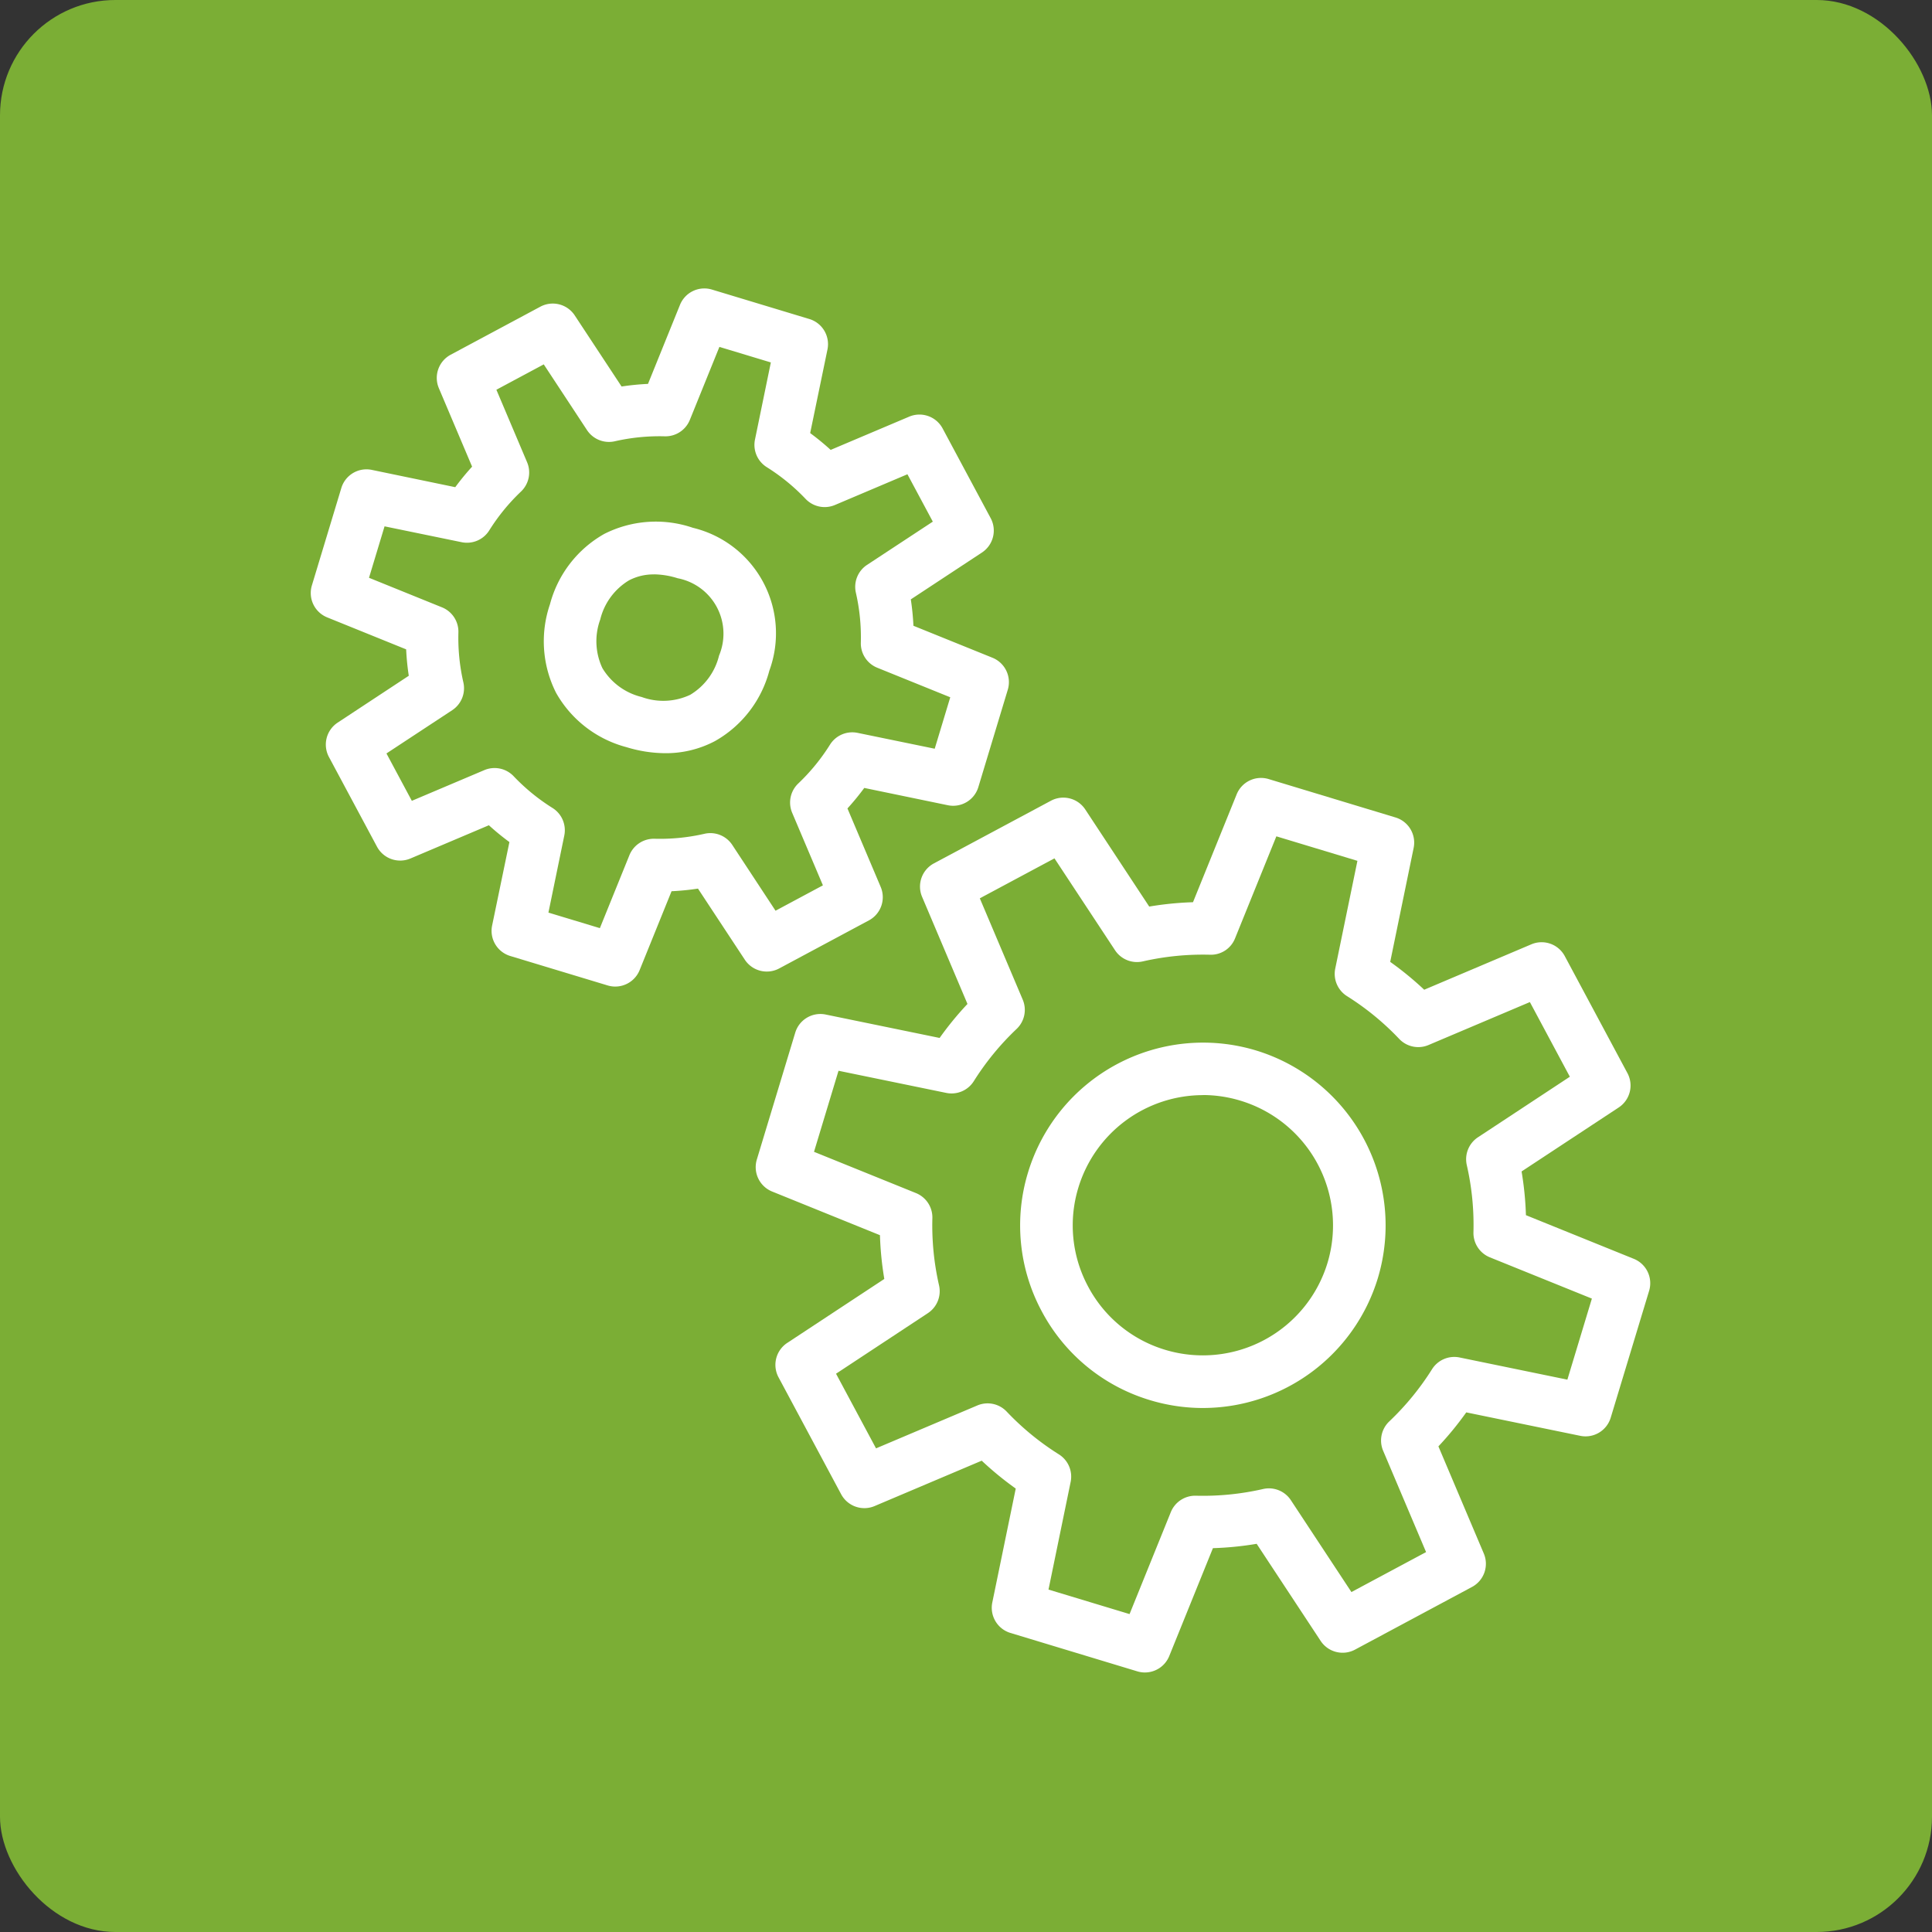
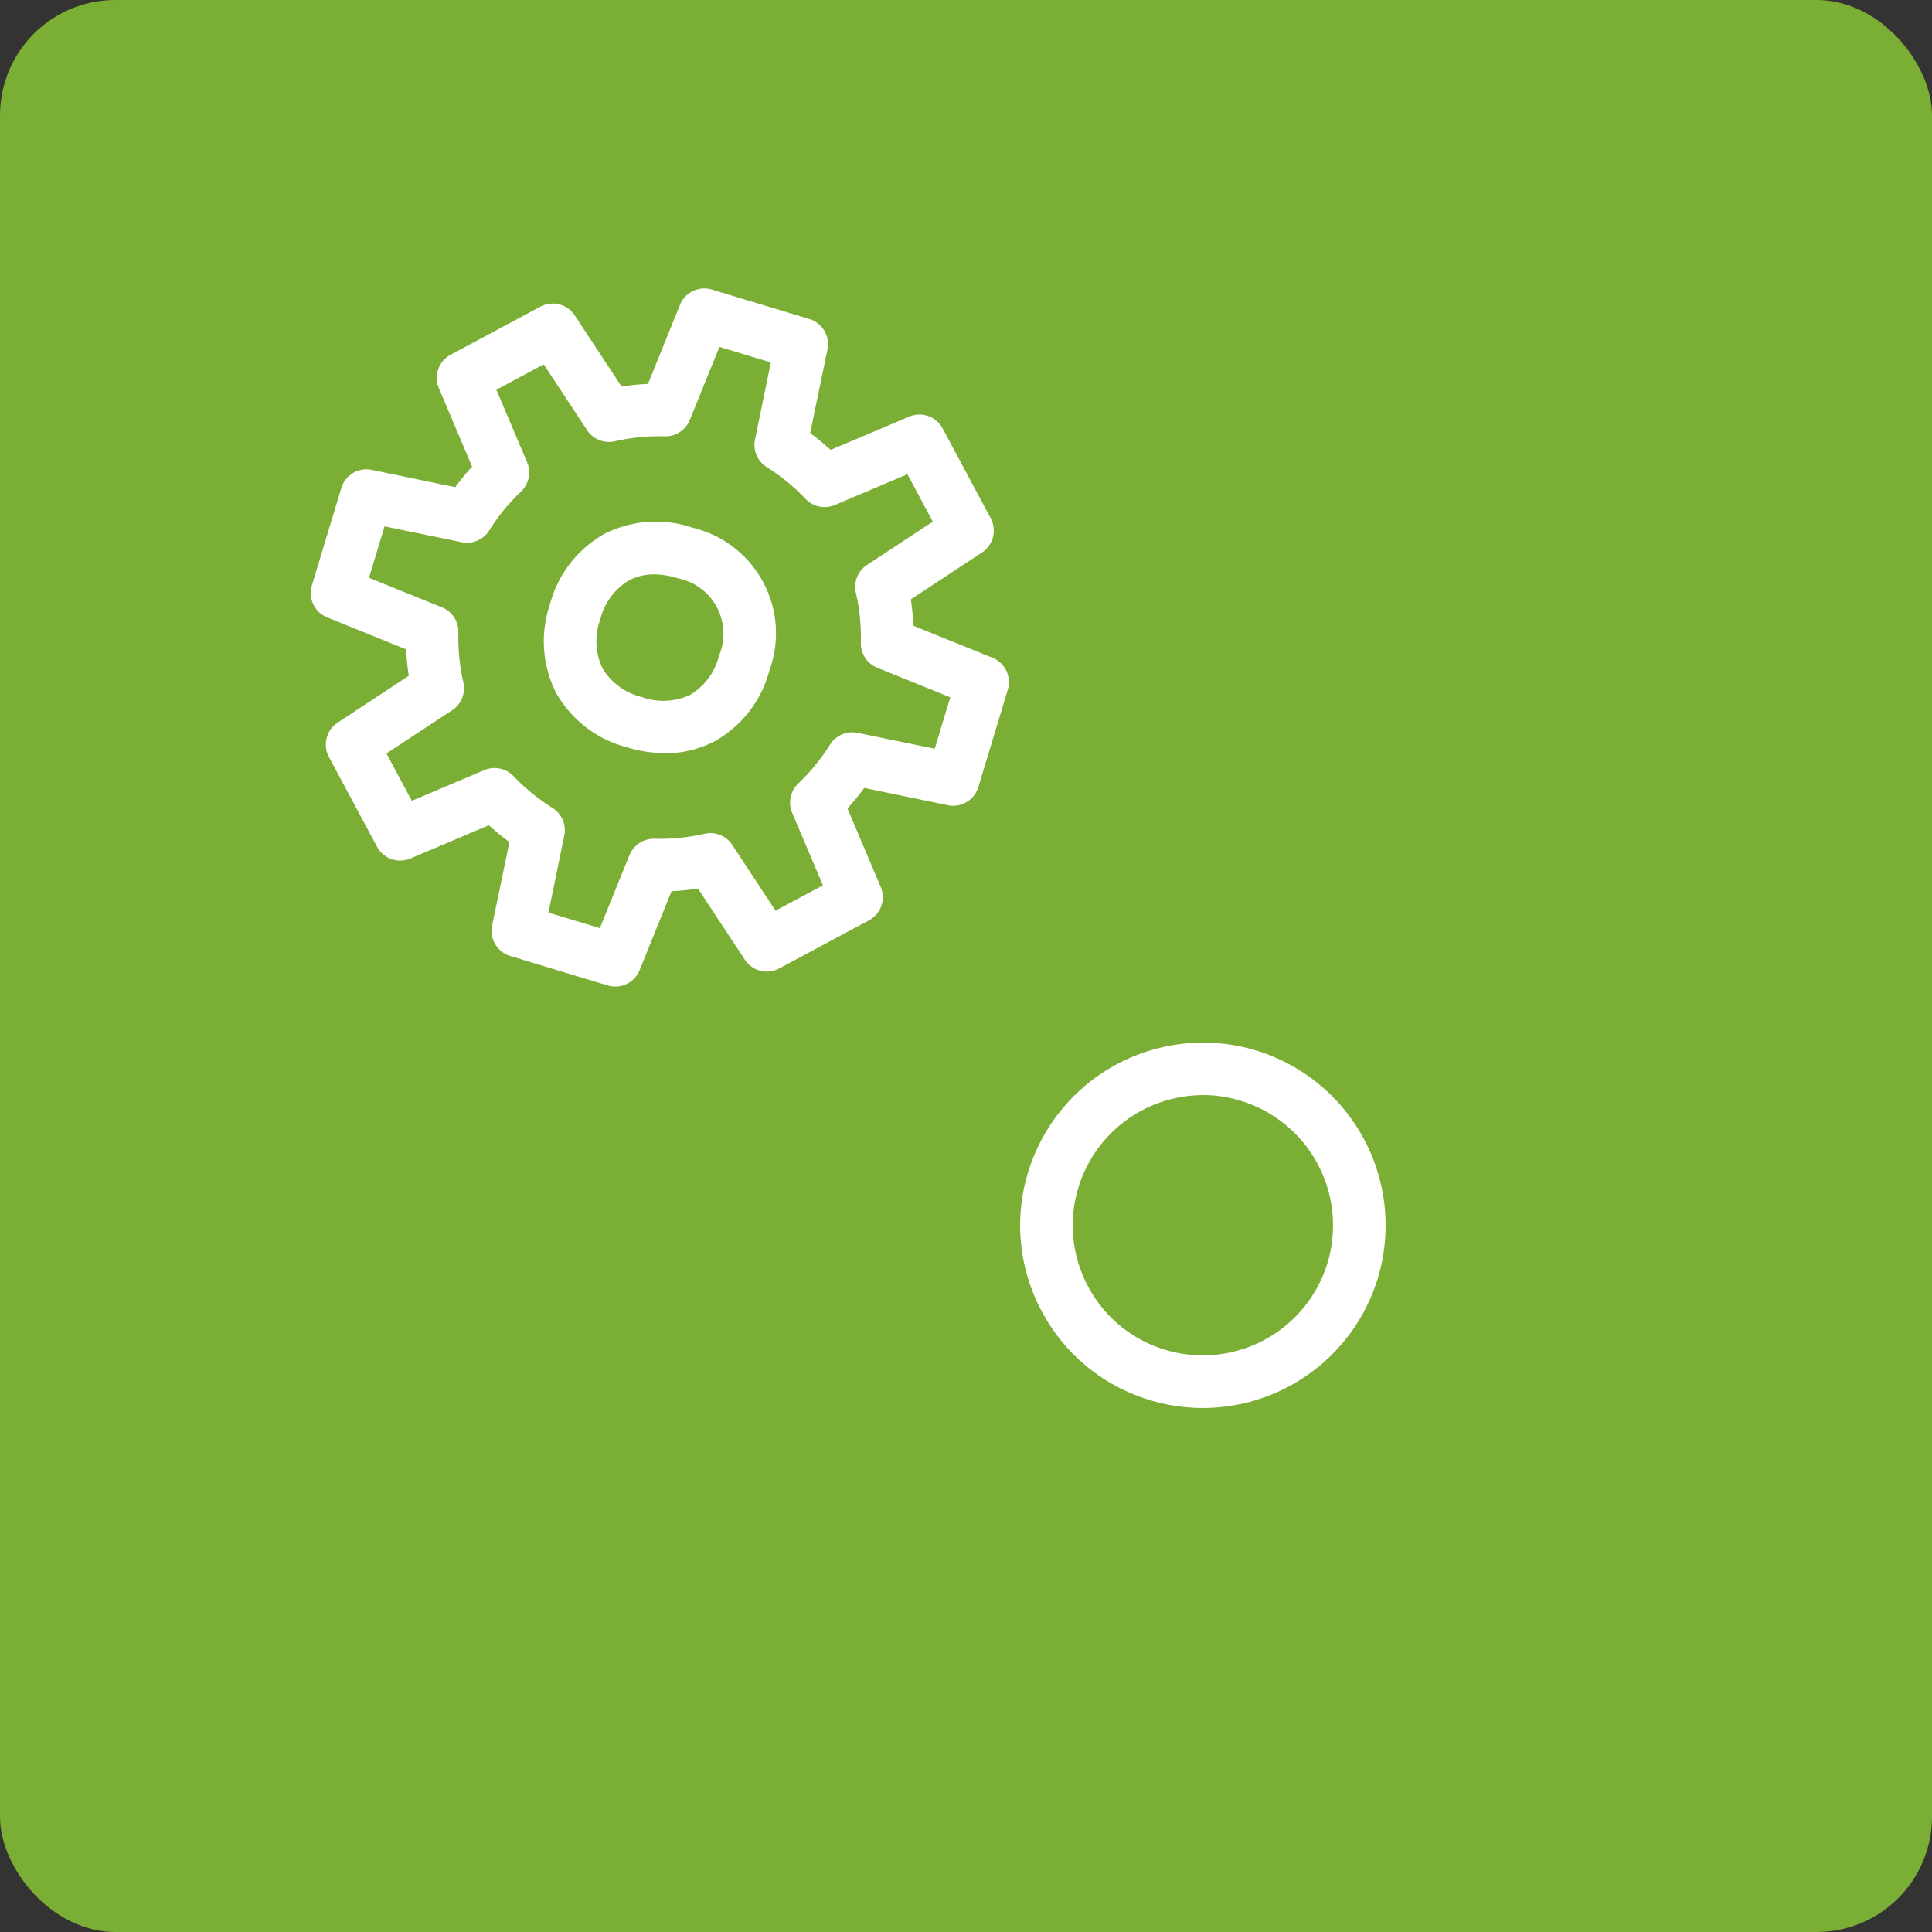
<svg xmlns="http://www.w3.org/2000/svg" width="67" height="67" viewBox="0 0 67 67">
  <rect x="0" y="0" width="67" height="67" fill="#333333" stroke="none" />
  <g transform="translate(-915 -2232)">
    <rect width="67" height="67" rx="4" transform="translate(915 2232)" fill="#7bae35" />
    <g transform="translate(0.5 0.5)">
      <g transform="translate(2575.851 487.578)">
        <path d="M-1640.015,1778.135a.912.912,0,0,1-.264-.039l-3.377-1.021a.911.911,0,0,1-.629-1.056l.6-2.895a8.724,8.724,0,0,1-.712-.583l-2.721,1.153a.912.912,0,0,1-1.159-.409l-1.666-3.11a.912.912,0,0,1,.3-1.192l2.468-1.626a8.765,8.765,0,0,1-.091-.916l-2.739-1.109a.911.911,0,0,1-.53-1.109l1.021-3.377a.911.911,0,0,1,1.056-.629l2.895.6a8.772,8.772,0,0,1,.584-.712l-1.153-2.722a.912.912,0,0,1,.409-1.159l3.11-1.666a.912.912,0,0,1,1.192.3l1.626,2.468a8.75,8.75,0,0,1,.916-.091l1.109-2.74a.911.911,0,0,1,1.109-.531l3.377,1.021a.911.911,0,0,1,.629,1.056l-.6,2.9a8.8,8.8,0,0,1,.711.583l2.723-1.153a.911.911,0,0,1,1.159.409l1.666,3.11a.912.912,0,0,1-.3,1.192l-2.469,1.626a8.782,8.782,0,0,1,.091.915l2.741,1.109a.912.912,0,0,1,.531,1.109l-1.021,3.377a.912.912,0,0,1-1.056.629l-2.9-.6a8.785,8.785,0,0,1-.583.711l1.153,2.723a.912.912,0,0,1-.409,1.159l-3.11,1.666a.912.912,0,0,1-1.192-.3l-1.626-2.468a8.775,8.775,0,0,1-.916.091l-1.109,2.74A.912.912,0,0,1-1640.015,1778.135Zm-2.317-2.565,1.784.539,1.025-2.531a.915.915,0,0,1,.869-.569,6.89,6.89,0,0,0,1.733-.172.911.911,0,0,1,.965.387l1.5,2.281,1.643-.88-1.066-2.516a.911.911,0,0,1,.212-1.017,6.949,6.949,0,0,0,1.1-1.347.912.912,0,0,1,.956-.408l2.675.55.539-1.784-2.532-1.025a.911.911,0,0,1-.569-.869,6.935,6.935,0,0,0-.172-1.732.912.912,0,0,1,.387-.965l2.281-1.5-.88-1.643-2.515,1.066a.912.912,0,0,1-1.018-.213,6.938,6.938,0,0,0-1.346-1.1.911.911,0,0,1-.408-.956l.55-2.675-1.784-.539-1.025,2.532a.911.911,0,0,1-.869.569,6.976,6.976,0,0,0-1.733.172.913.913,0,0,1-.964-.387l-1.5-2.28-1.643.88,1.065,2.514a.911.911,0,0,1-.213,1.018,6.935,6.935,0,0,0-1.1,1.347.911.911,0,0,1-.956.408l-2.674-.55-.539,1.784,2.531,1.025a.911.911,0,0,1,.569.869,6.932,6.932,0,0,0,.172,1.733.912.912,0,0,1-.387.965l-2.28,1.5.88,1.643,2.514-1.065a.912.912,0,0,1,1.018.213,6.933,6.933,0,0,0,1.347,1.1.911.911,0,0,1,.408.956Z" fill="#fff" />
        <path d="M-1584.233,1824.093a4.647,4.647,0,0,1-1.346-.209,3.962,3.962,0,0,1-2.44-1.881,3.962,3.962,0,0,1-.214-3.073,3.962,3.962,0,0,1,1.881-2.44,3.961,3.961,0,0,1,3.074-.214h0a3.763,3.763,0,0,1,2.653,4.955,3.962,3.962,0,0,1-1.881,2.44A3.625,3.625,0,0,1-1584.233,1824.093Zm-.386-6.2a1.828,1.828,0,0,0-.871.205,2.192,2.192,0,0,0-1,1.361,2.191,2.191,0,0,0,.076,1.685,2.189,2.189,0,0,0,1.36,1,2.19,2.19,0,0,0,1.685-.076,2.189,2.189,0,0,0,1-1.36,1.958,1.958,0,0,0-1.436-2.682A2.822,2.822,0,0,0-1584.619,1817.891Z" transform="translate(-54.046 -54.051)" fill="#fff" />
-         <path d="M-1518.583,1915.293a.908.908,0,0,1-.264-.039l-4.4-1.332a.912.912,0,0,1-.629-1.056l.813-3.951a11.152,11.152,0,0,1-1.18-.967l-3.715,1.574a.912.912,0,0,1-1.159-.409l-2.172-4.056a.912.912,0,0,1,.3-1.192l3.368-2.219a11.155,11.155,0,0,1-.151-1.518l-3.739-1.514a.912.912,0,0,1-.531-1.109l1.332-4.4a.911.911,0,0,1,1.056-.629l3.951.812a11.17,11.17,0,0,1,.966-1.179l-1.574-3.715a.912.912,0,0,1,.409-1.159l4.057-2.172a.911.911,0,0,1,1.192.3l2.219,3.369a11.189,11.189,0,0,1,1.518-.151l1.514-3.74a.911.911,0,0,1,1.109-.531l4.4,1.332a.911.911,0,0,1,.629,1.056l-.813,3.952a11.131,11.131,0,0,1,1.179.966l3.716-1.575a.911.911,0,0,1,1.159.409l2.172,4.056a.911.911,0,0,1-.3,1.192l-3.37,2.22a11.12,11.12,0,0,1,.151,1.516l3.741,1.514a.912.912,0,0,1,.531,1.109l-1.332,4.4a.911.911,0,0,1-1.056.629l-3.953-.813a11.213,11.213,0,0,1-.966,1.179l1.574,3.716a.911.911,0,0,1-.409,1.159l-4.056,2.173a.912.912,0,0,1-1.192-.3l-2.22-3.369a11.178,11.178,0,0,1-1.517.151l-1.514,3.74A.912.912,0,0,1-1518.583,1915.293Zm-3.344-2.875,2.811.85,1.431-3.536a.914.914,0,0,1,.869-.569,9.353,9.353,0,0,0,2.329-.232.911.911,0,0,1,.965.387l2.1,3.186,2.589-1.386-1.489-3.514a.912.912,0,0,1,.212-1.017,9.355,9.355,0,0,0,1.483-1.81.912.912,0,0,1,.956-.408l3.738.769.85-2.811-3.538-1.431a.912.912,0,0,1-.569-.87,9.309,9.309,0,0,0-.231-2.328.912.912,0,0,1,.387-.965l3.187-2.1-1.386-2.589-3.514,1.489a.911.911,0,0,1-1.018-.212,9.33,9.33,0,0,0-1.81-1.483.912.912,0,0,1-.408-.955l.769-3.737-2.811-.85-1.432,3.537a.9.9,0,0,1-.869.569,9.387,9.387,0,0,0-2.329.231.911.911,0,0,1-.965-.387l-2.1-3.186-2.589,1.386,1.488,3.513a.911.911,0,0,1-.212,1.017,9.34,9.34,0,0,0-1.484,1.81.911.911,0,0,1-.956.408l-3.736-.768-.85,2.811,3.536,1.431a.912.912,0,0,1,.569.87,9.326,9.326,0,0,0,.231,2.329.912.912,0,0,1-.387.965l-3.185,2.1,1.387,2.589,3.513-1.488a.911.911,0,0,1,1.018.213,9.32,9.32,0,0,0,1.81,1.483.911.911,0,0,1,.408.956Z" transform="translate(-103.063 -113.371)" fill="#fff" />
        <path d="M-1455.314,1967.4a6.315,6.315,0,0,1-1.831-.272,6.294,6.294,0,0,1-3.751-3.073,6.294,6.294,0,0,1-.479-4.826,6.344,6.344,0,0,1,7.9-4.23h0a6.344,6.344,0,0,1,4.23,7.9A6.348,6.348,0,0,1-1455.314,1967.4Zm.006-10.85a4.521,4.521,0,0,0-4.322,3.207,4.483,4.483,0,0,0,.341,3.437,4.483,4.483,0,0,0,2.672,2.189,4.518,4.518,0,0,0,5.626-3.013,4.518,4.518,0,0,0-3.013-5.626A4.5,4.5,0,0,0-1455.308,1956.547Z" transform="translate(-164.324 -174.65)" fill="#fff" />
      </g>
      <rect width="50" height="50" transform="translate(923.5 2240.5)" fill="none" />
    </g>
  </g>
</svg>